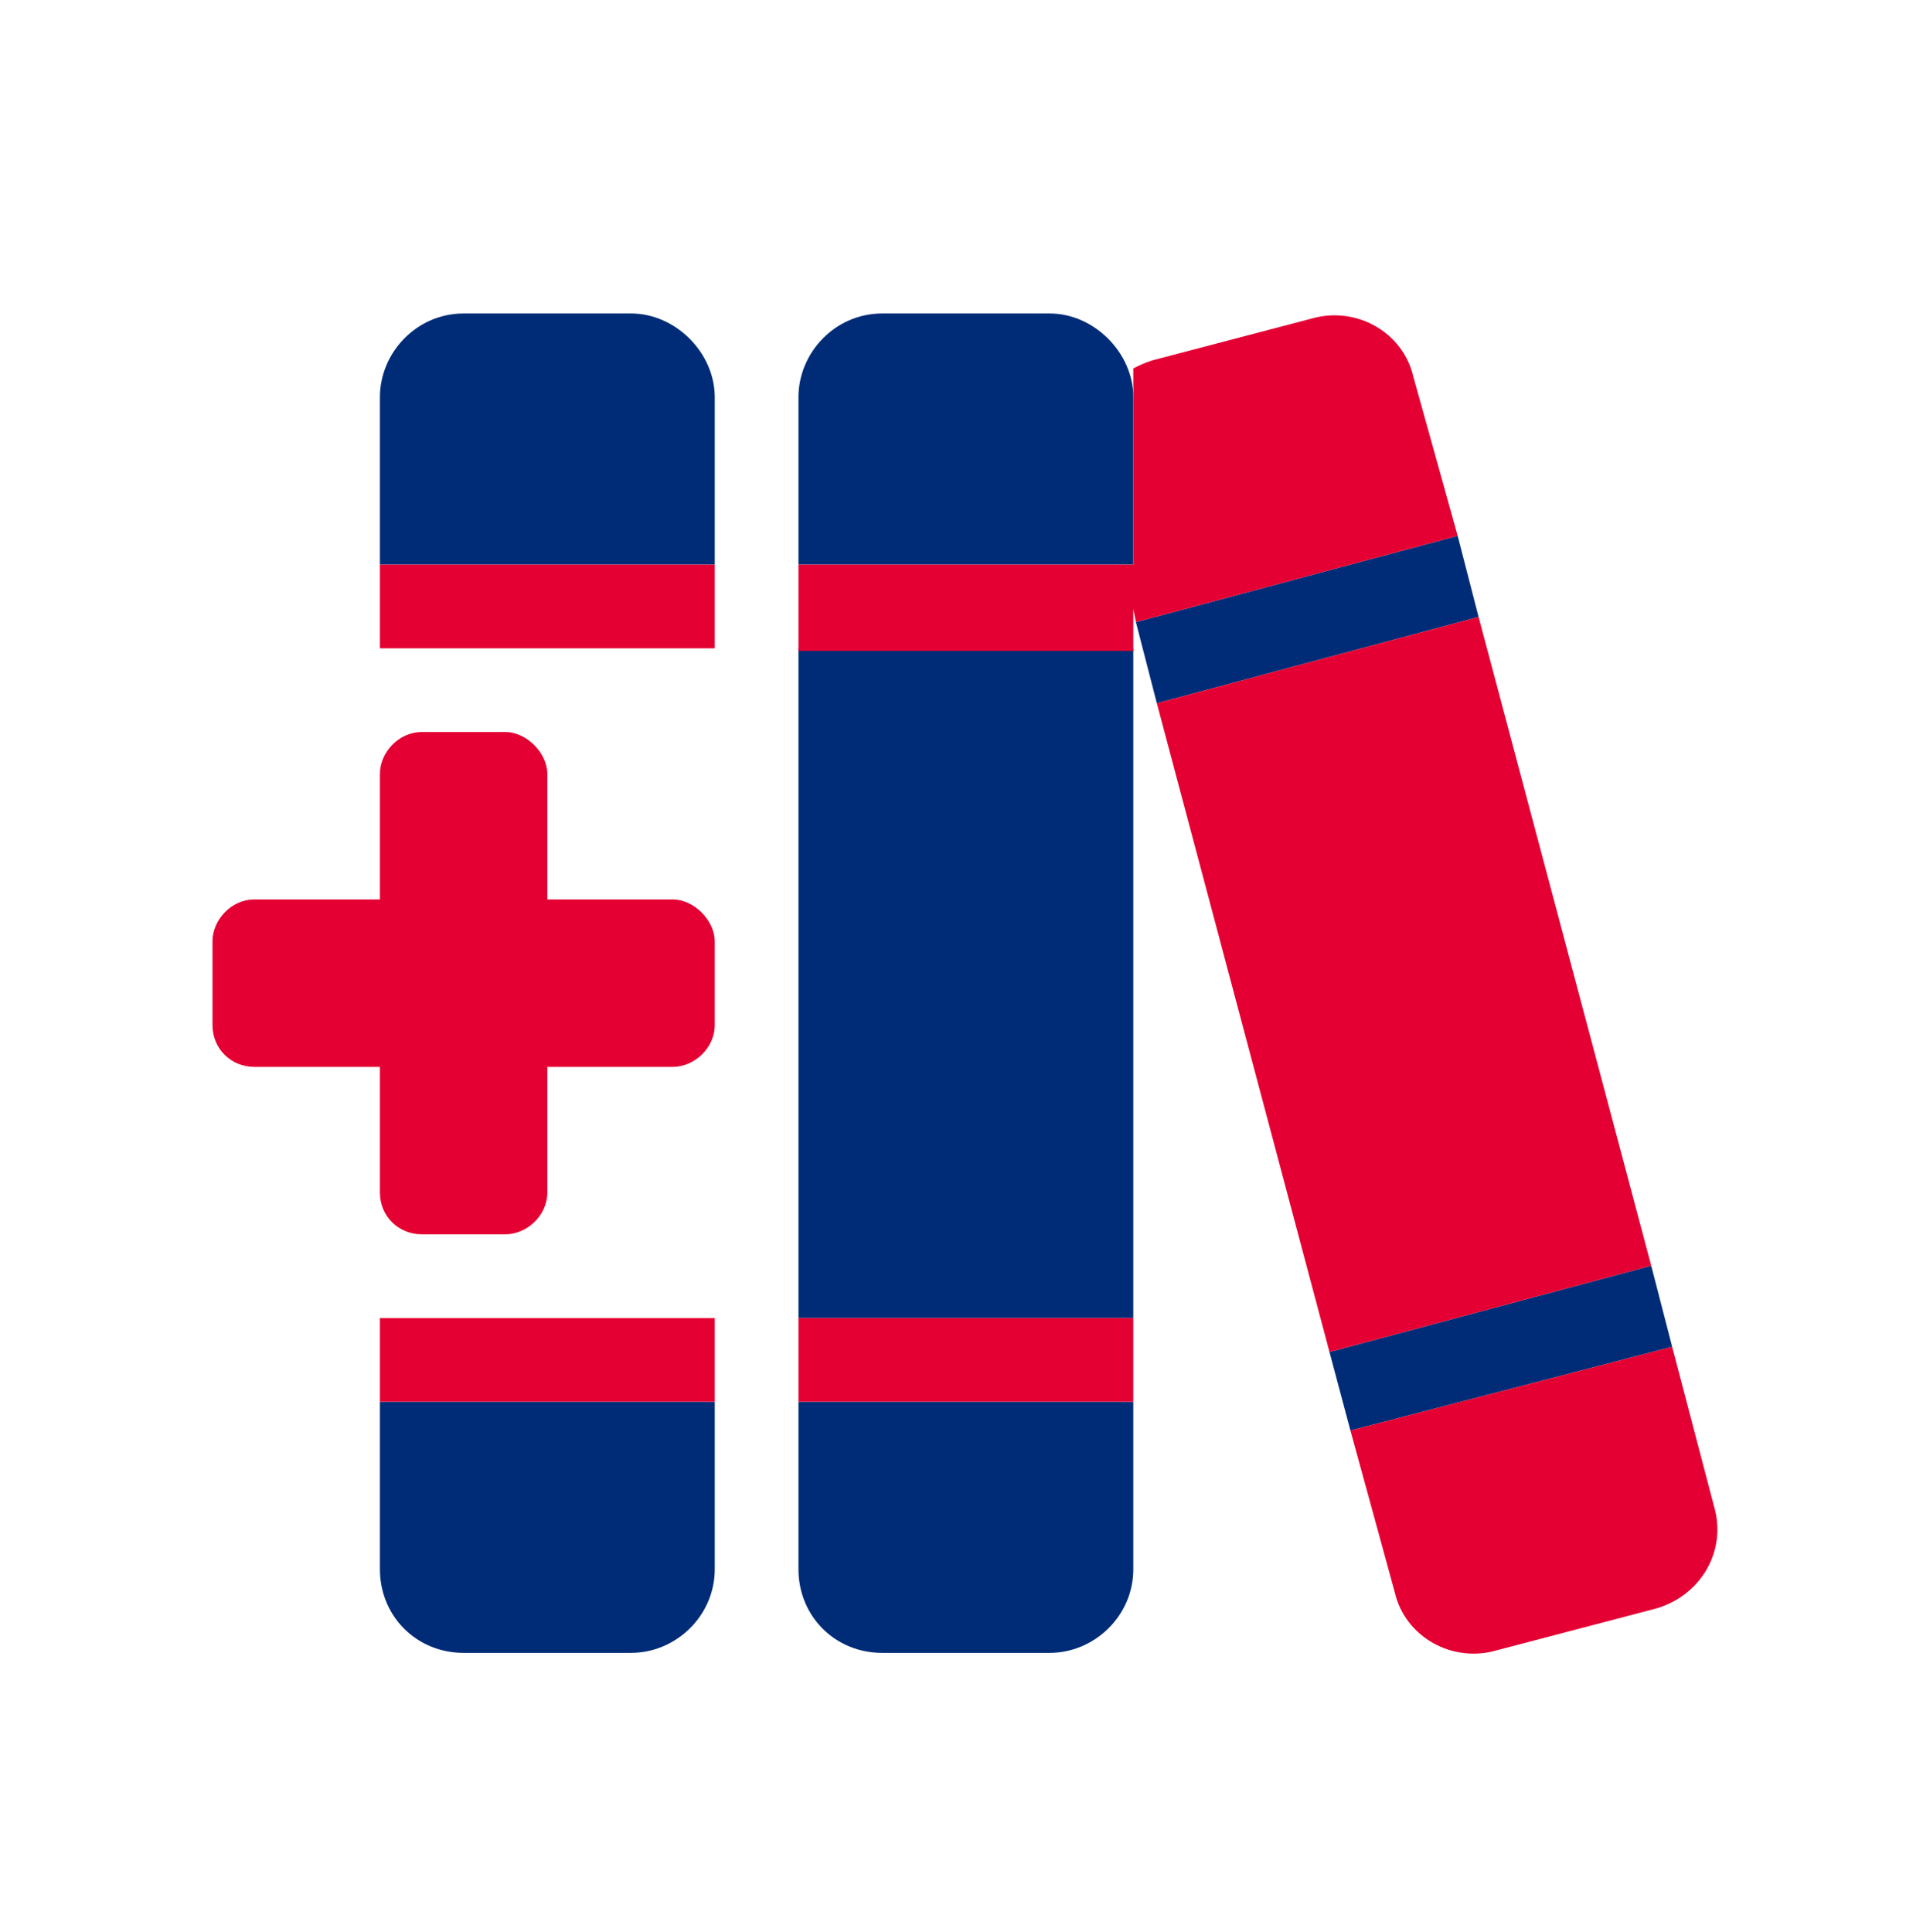
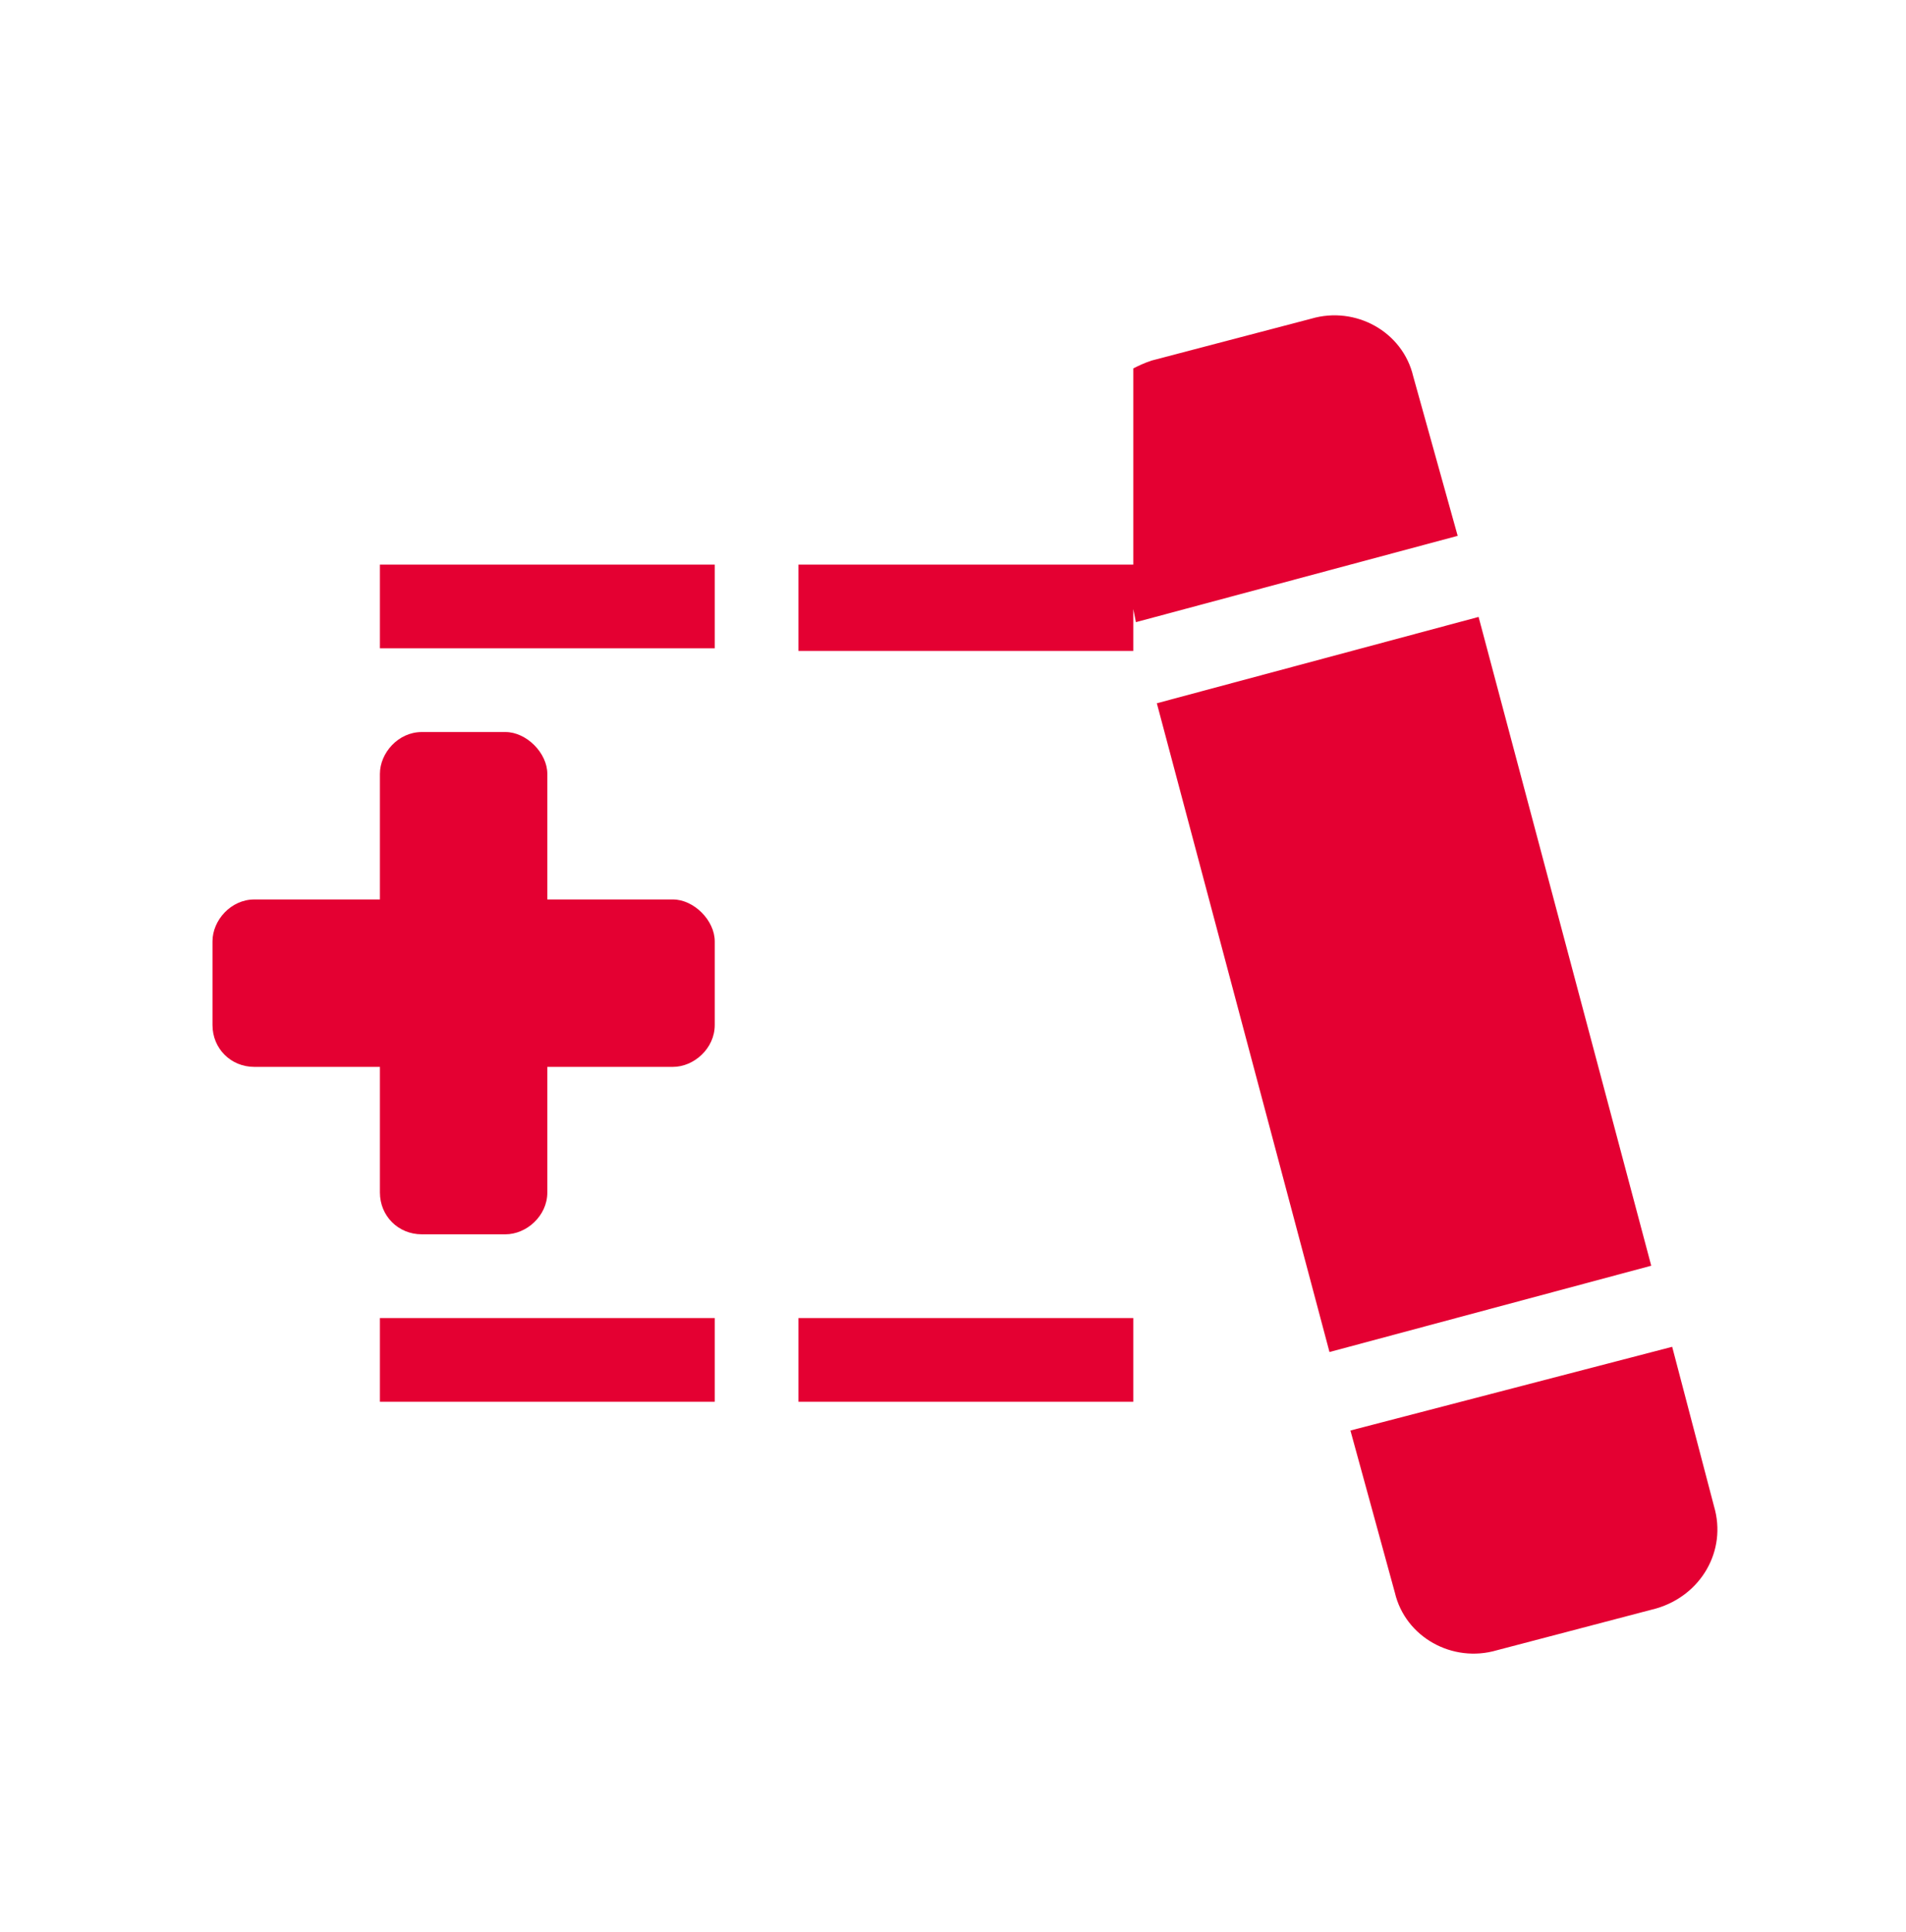
<svg xmlns="http://www.w3.org/2000/svg" width="74" height="75" viewBox="0 0 74 75" fill="none">
-   <path d="M18 12.17H24.5C26.227 12.17 27.75 13.693 27.75 15.42V21.92H14.75V15.42C14.75 13.693 16.172 12.17 18 12.17ZM14.75 60.92V54.42H27.75V60.92C27.75 62.748 26.227 64.17 24.5 64.17H18C16.172 64.17 14.75 62.748 14.75 60.92ZM31 15.42C31 13.693 32.422 12.17 34.25 12.17H40.75C42.477 12.17 44 13.693 44 15.42V21.92H31V15.42ZM31 25.17H44V51.17H31V25.17ZM31 54.42H44V60.92C44 62.748 42.477 64.17 40.75 64.17H34.25C32.422 64.17 31 62.748 31 60.92V54.42ZM44.102 24.154L56.594 20.803L57.406 23.951L44.914 27.303L44.102 24.154ZM51.617 52.49L64.109 49.139L64.922 52.287L52.43 55.537L51.617 52.49Z" fill="#002C77" />
  <path d="M44.102 24.154L44 23.646V25.271H31V21.92H44V14.303C44.203 14.201 44.406 14.1 44.711 13.998L50.906 12.373C52.633 11.865 54.461 12.881 54.867 14.607L56.594 20.803L44.102 24.154ZM44.914 27.303L57.406 23.951L64.109 49.139L51.617 52.49L44.914 27.303ZM52.43 55.537L64.922 52.287L66.547 58.482C67.055 60.209 66.039 61.935 64.312 62.443L58.117 64.068C56.391 64.576 54.562 63.56 54.156 61.834L52.43 55.537ZM27.75 21.92V25.17H14.75V21.92H27.75ZM14.75 54.42V51.17H27.75V54.42H14.75ZM31 51.17H44V54.42H31V51.17ZM14.75 30.045C14.75 29.232 15.461 28.42 16.375 28.42H19.625C20.438 28.42 21.25 29.232 21.25 30.045V34.92H26.125C26.938 34.92 27.75 35.732 27.75 36.545V39.795C27.75 40.709 26.938 41.42 26.125 41.42H21.25V46.295C21.25 47.209 20.438 47.92 19.625 47.92H16.375C15.461 47.92 14.75 47.209 14.75 46.295V41.42H9.875C8.961 41.42 8.25 40.709 8.25 39.795V36.545C8.25 35.732 8.961 34.92 9.875 34.92H14.75V30.045Z" fill="#E40032" />
</svg>